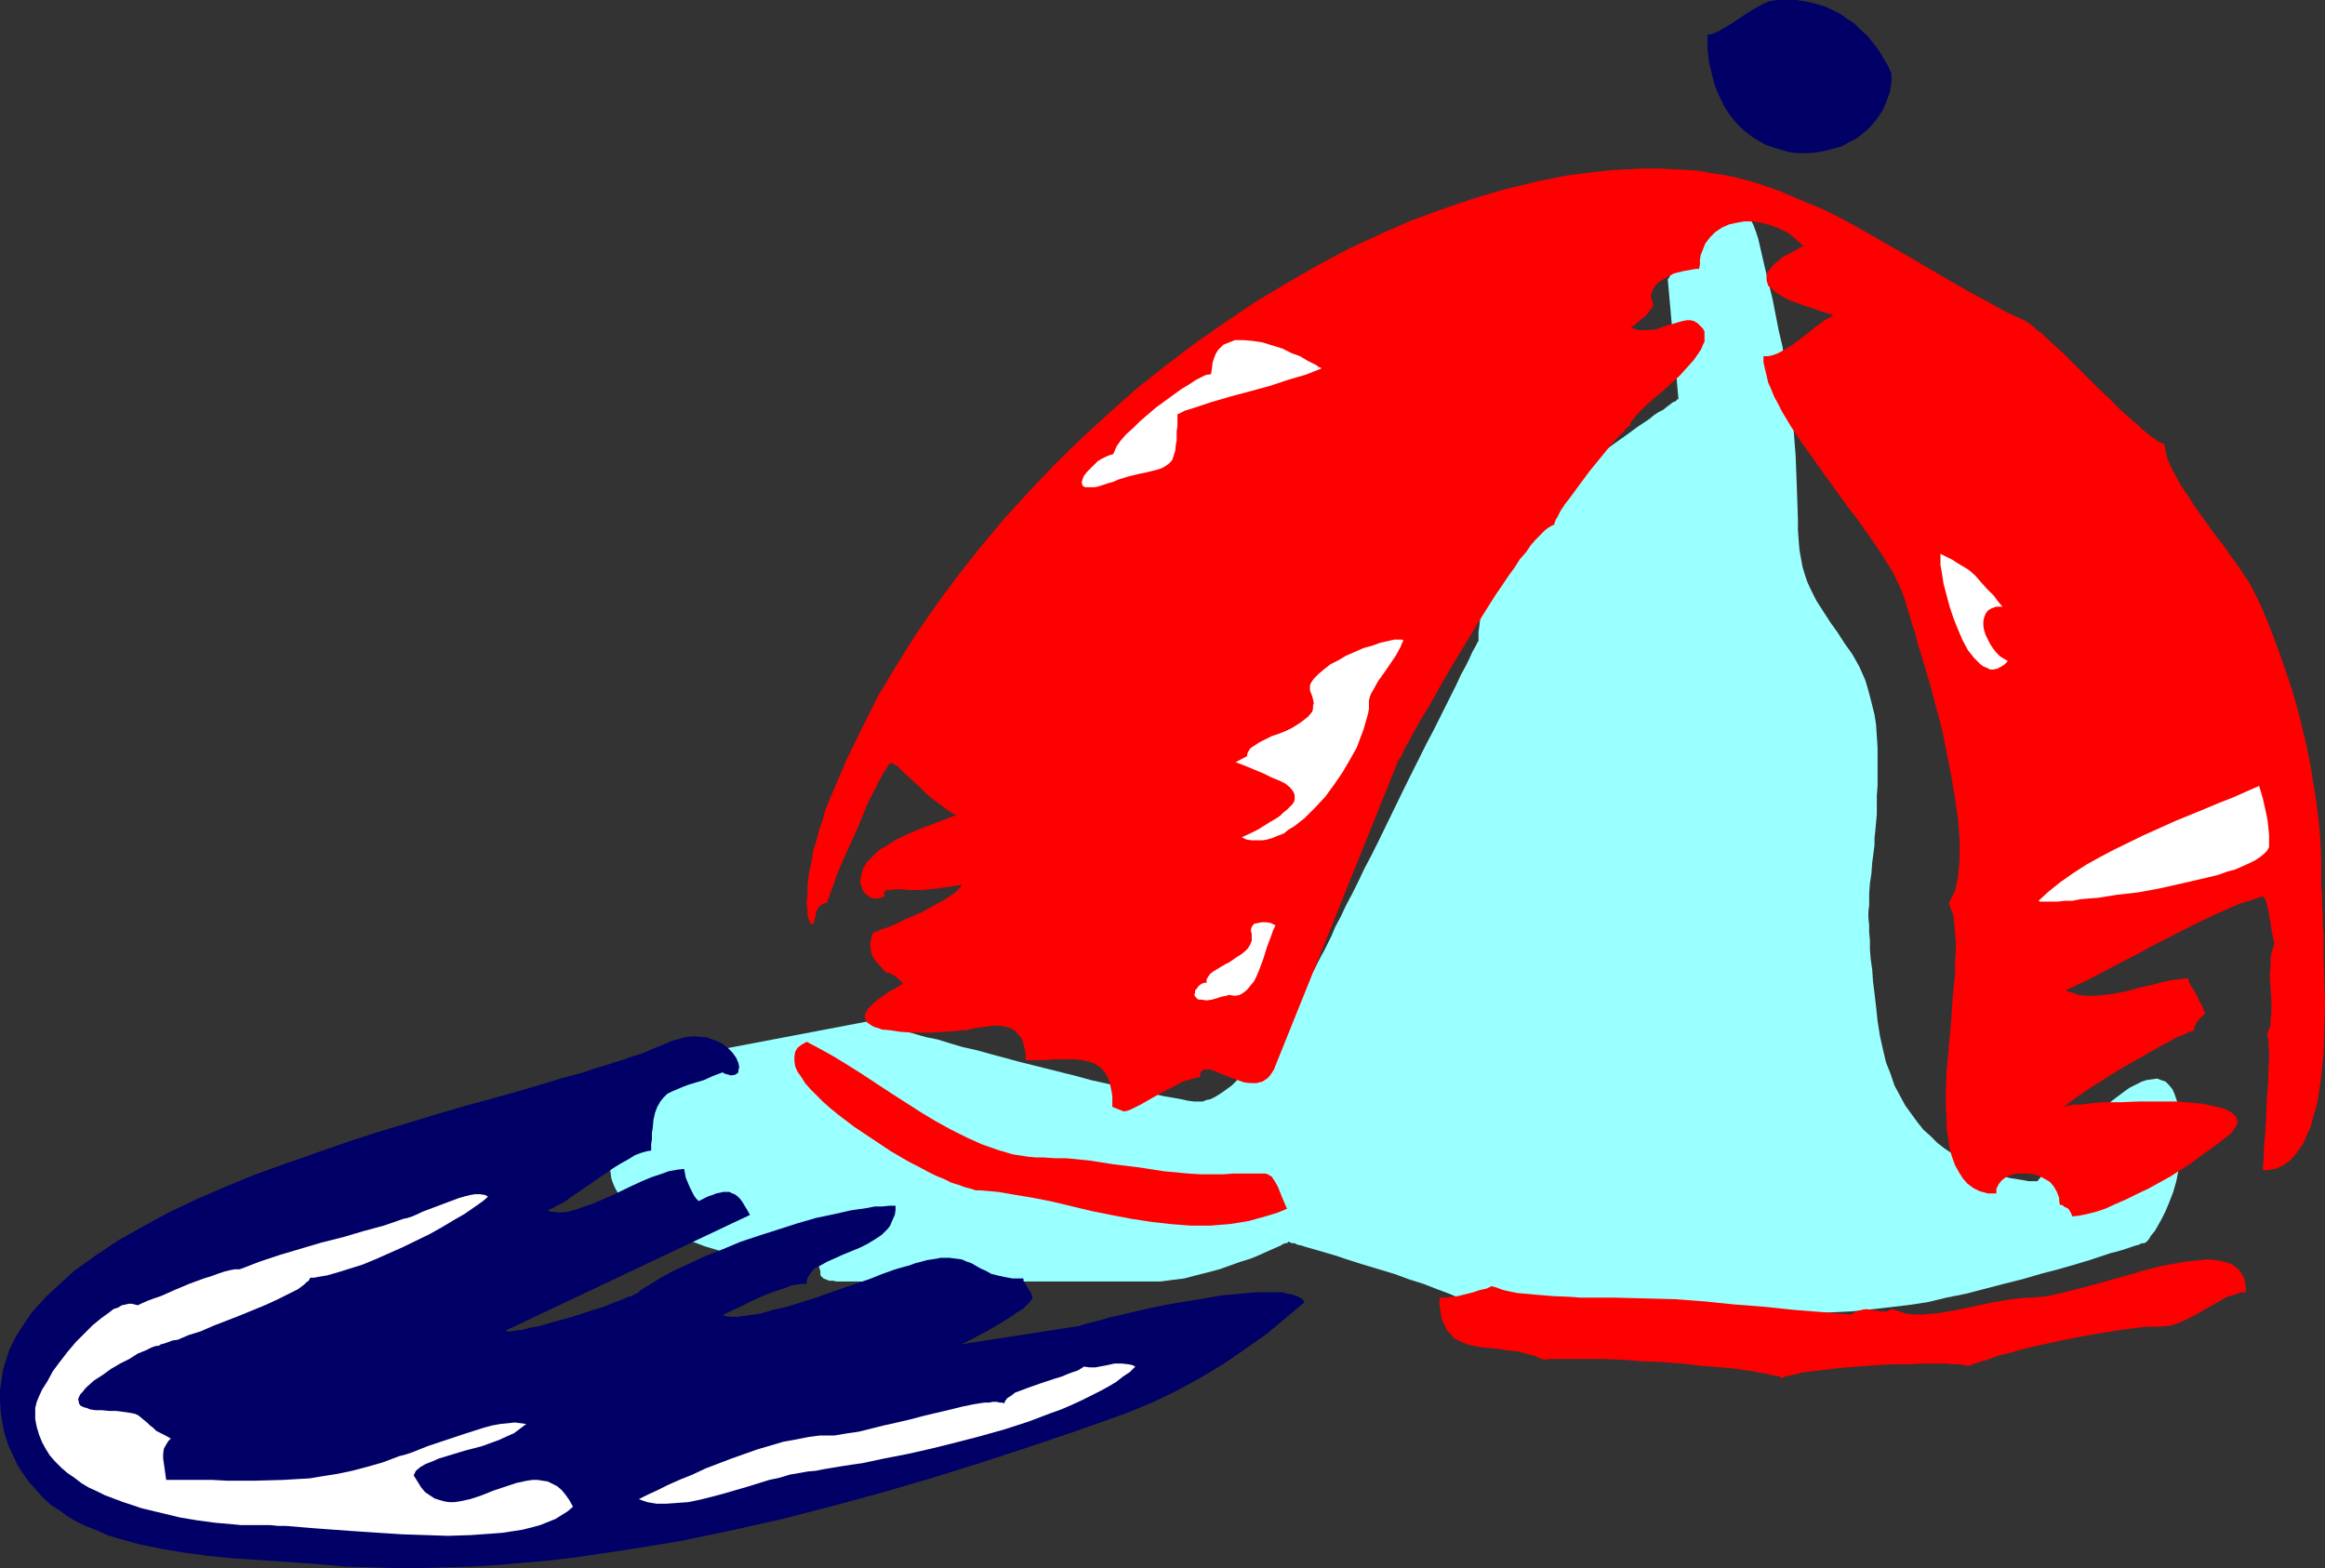
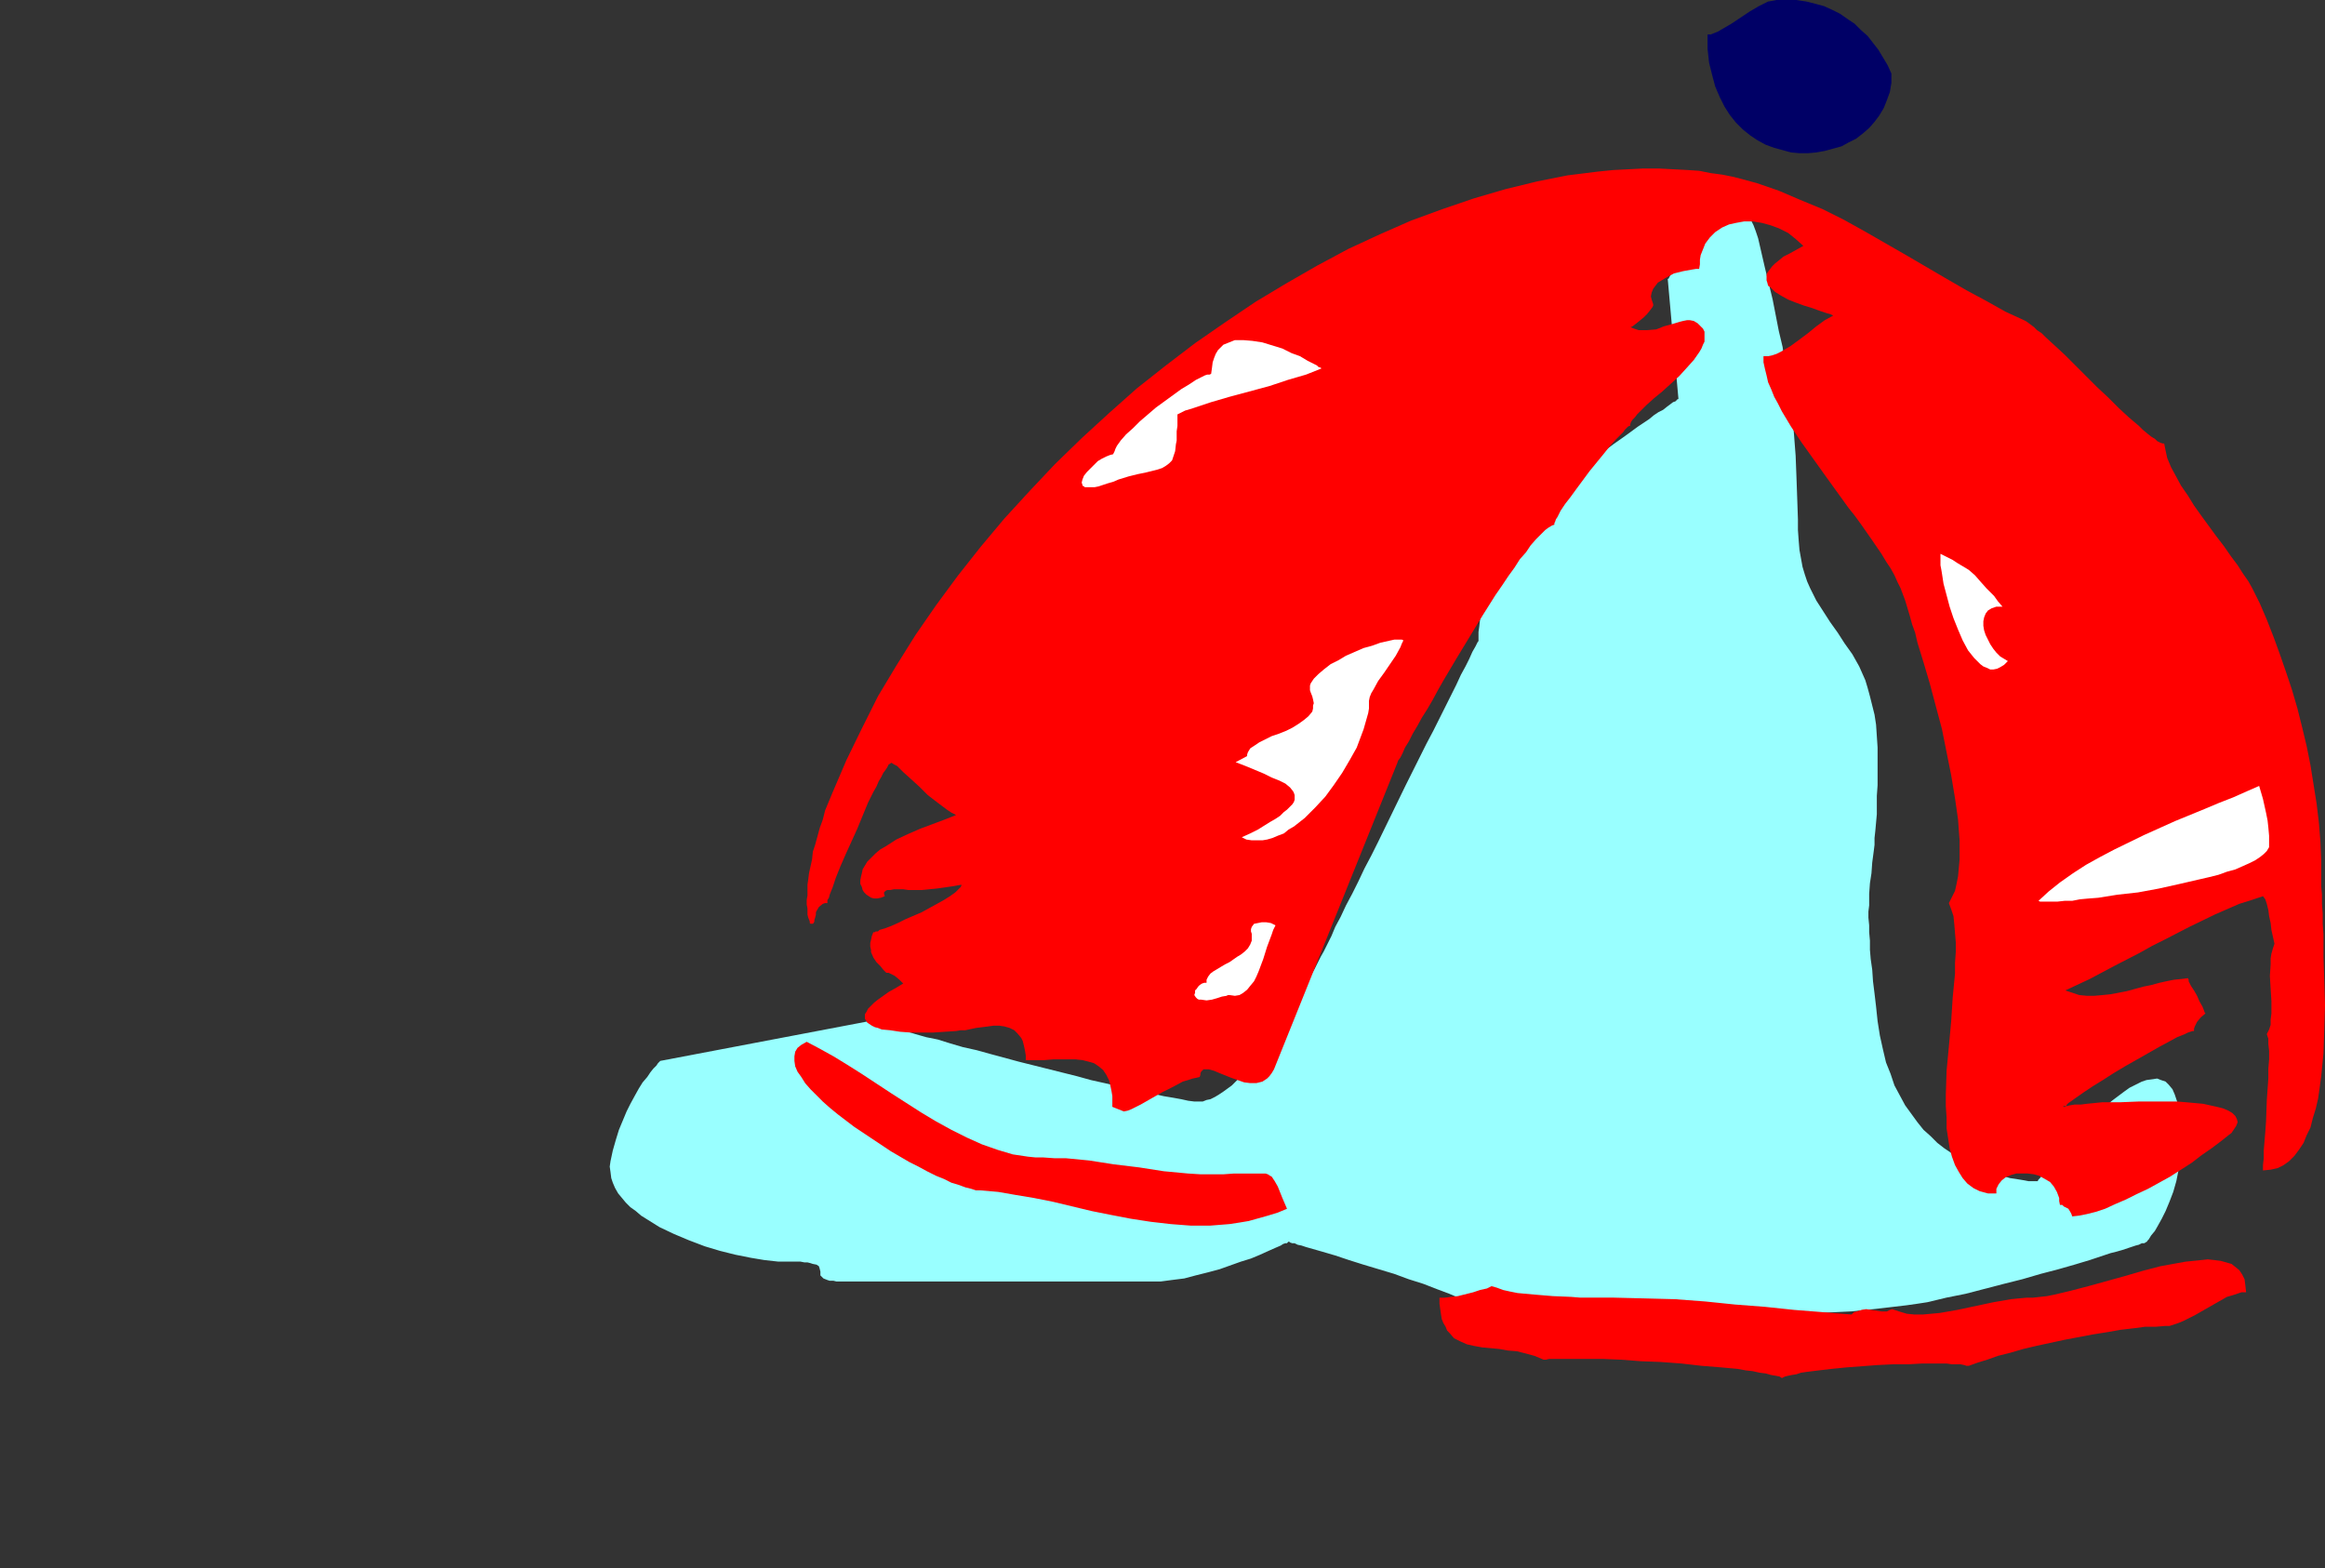
<svg xmlns="http://www.w3.org/2000/svg" xmlns:ns1="http://sodipodi.sourceforge.net/DTD/sodipodi-0.dtd" xmlns:ns2="http://www.inkscape.org/namespaces/inkscape" version="1.0" width="129.766mm" height="87.516mm" id="svg13" ns1:docname="Cap 07.wmf">
  <rect width="100%" height="100%" fill="#333333" stroke="none" />
  <ns1:namedview id="namedview13" pagecolor="#ffffff" bordercolor="#000000" borderopacity="0.25" ns2:showpageshadow="2" ns2:pageopacity="0.0" ns2:pagecheckerboard="0" ns2:deskcolor="#d1d1d1" ns2:document-units="mm" />
  <defs id="defs1">
    <pattern id="WMFhbasepattern" patternUnits="userSpaceOnUse" width="6" height="6" x="0" y="0" />
  </defs>
  <path style="fill:#99ffff;fill-opacity:1;fill-rule:evenodd;stroke:none" d="m 183.416,215.396 h 0.162 v 0.162 h 0.485 l 0.97,0.323 0.97,0.323 1.454,0.323 1.616,0.485 1.939,0.485 2.101,0.646 2.262,0.646 2.424,0.485 2.586,0.808 2.747,0.808 2.909,0.646 2.909,0.808 5.979,1.616 12.282,3.07 2.909,0.808 2.909,0.646 2.747,0.646 2.747,0.646 2.424,0.485 2.424,0.485 2.101,0.485 1.939,0.323 1.778,0.323 1.454,0.323 1.293,0.162 h 0.97 0.808 l 0.808,-0.323 0.808,-0.162 0.97,-0.485 0.808,-0.485 0.97,-0.646 1.778,-1.293 1.778,-1.777 1.939,-1.939 1.778,-2.262 1.778,-2.262 3.394,-4.848 1.616,-2.424 1.454,-2.585 1.454,-2.262 1.131,-2.262 1.131,-1.939 0.808,-1.616 0.485,-0.97 0.646,-1.131 0.808,-1.616 0.808,-1.616 0.808,-1.939 1.131,-2.101 1.131,-2.424 1.293,-2.424 1.293,-2.585 1.293,-2.747 1.454,-2.747 1.454,-2.909 5.818,-11.957 2.909,-5.817 1.454,-2.909 1.454,-2.747 1.293,-2.585 1.293,-2.585 1.131,-2.262 1.131,-2.262 0.97,-2.101 0.97,-1.777 0.808,-1.616 0.646,-1.454 0.646,-1.131 0.323,-0.646 0.162,-0.323 0.162,-0.162 v -0.162 -0.162 -0.646 -0.97 l 0.162,-1.131 0.162,-1.454 0.162,-1.454 0.162,-1.939 0.323,-1.777 0.485,-2.101 0.485,-2.101 0.808,-2.101 0.808,-2.101 0.97,-2.101 0.97,-1.939 1.454,-1.777 1.454,-1.777 0.808,-0.808 0.97,-0.808 2.101,-1.939 2.424,-1.939 2.586,-1.939 5.494,-4.201 5.656,-4.201 2.747,-1.939 2.424,-1.777 2.424,-1.616 0.97,-0.808 0.97,-0.646 0.97,-0.485 0.808,-0.646 0.646,-0.485 0.646,-0.485 0.485,-0.162 0.323,-0.323 0.162,-0.162 h 0.162 L 351.803,58.818 h 0.162 l 0.162,-0.323 0.162,-0.323 0.323,-0.485 0.162,-0.485 0.485,-0.646 0.97,-1.454 1.131,-1.616 1.454,-1.939 1.454,-1.777 1.454,-1.616 1.616,-1.454 1.616,-1.131 0.808,-0.485 0.808,-0.323 0.808,-0.162 0.646,-0.162 0.808,0.162 0.646,0.162 0.808,0.323 0.485,0.646 0.646,0.808 0.485,0.97 0.485,1.293 0.485,1.454 1.454,6.302 1.616,6.625 1.293,6.625 0.808,3.393 0.485,3.555 0.646,3.555 0.485,3.878 0.485,3.717 0.323,4.04 0.323,4.201 0.162,4.201 0.162,4.524 0.162,4.686 v 2.262 l 0.162,2.262 0.162,1.939 0.323,1.777 0.323,1.777 0.485,1.616 0.485,1.454 0.646,1.454 1.293,2.585 1.454,2.262 1.454,2.262 1.616,2.262 1.454,2.262 1.616,2.262 1.454,2.585 0.646,1.454 0.646,1.454 0.485,1.616 0.485,1.777 0.485,1.939 0.485,1.939 0.323,2.101 0.162,2.424 0.162,2.424 v 2.747 2.585 2.585 l -0.162,2.262 v 1.939 1.939 l -0.162,1.777 -0.162,1.777 -0.162,1.454 v 1.454 l -0.162,1.293 -0.323,2.424 -0.162,2.262 -0.323,2.101 -0.162,2.262 v 2.424 l -0.162,1.293 v 1.293 l 0.162,1.616 v 1.454 l 0.162,1.777 v 1.939 l 0.162,1.939 0.323,2.262 0.162,2.424 0.323,2.585 0.323,2.747 0.323,3.07 0.485,3.07 0.646,2.909 0.646,2.747 0.97,2.424 0.808,2.424 1.131,2.101 1.131,2.101 1.293,1.777 1.293,1.777 1.293,1.616 1.454,1.293 1.454,1.454 1.454,1.131 1.454,0.97 1.454,0.97 1.454,0.808 1.454,0.808 1.454,0.646 1.454,0.646 1.454,0.485 2.586,0.646 1.131,0.323 1.131,0.162 0.97,0.162 0.97,0.162 0.808,0.162 h 0.646 0.485 0.808 v 0 l 0.162,-0.323 0.323,-0.323 0.485,-0.646 0.646,-0.808 0.646,-0.808 0.808,-0.97 0.97,-0.97 0.808,-1.293 1.131,-1.131 2.262,-2.424 2.262,-2.585 2.586,-2.424 2.586,-2.262 1.293,-0.97 1.293,-0.97 1.131,-0.808 1.293,-0.646 1.293,-0.646 0.97,-0.323 1.131,-0.162 1.131,-0.162 0.808,0.323 0.97,0.323 0.646,0.646 0.808,0.97 0.485,1.131 0.485,1.454 0.323,1.454 0.323,1.616 0.323,3.07 v 2.747 l -0.162,2.747 -0.485,2.747 -0.485,2.424 -0.646,2.262 -0.808,2.101 -0.808,1.939 -0.808,1.616 -0.808,1.454 -0.646,1.131 -0.808,0.97 -0.485,0.808 -0.323,0.323 v 0.162 0 h -0.162 l -0.162,0.162 -0.323,0.162 h -0.485 l -0.646,0.323 -0.646,0.162 -0.97,0.323 -0.97,0.323 -0.97,0.323 -1.131,0.323 -1.293,0.323 -1.454,0.485 -2.909,0.97 -3.232,0.97 -3.394,0.97 -3.717,0.97 -3.878,1.131 -3.878,0.97 -8.08,2.101 -4.04,0.808 -4.04,0.97 -2.101,0.323 -2.262,0.323 -2.747,0.323 -2.747,0.323 -3.07,0.323 -3.07,0.323 -3.394,0.162 -3.394,0.162 -3.555,0.162 -3.717,0.323 -7.595,0.162 -7.757,0.162 -7.757,0.162 -7.595,-0.162 h -3.717 l -3.555,-0.162 -3.394,-0.162 h -3.394 l -3.232,-0.323 -3.07,-0.162 -2.747,-0.162 -2.586,-0.162 -2.424,-0.323 -2.262,-0.323 -1.778,-0.323 -1.616,-0.323 -1.293,-0.323 -0.97,-0.323 -0.808,-0.485 -1.131,-0.485 -0.97,-0.323 -1.131,-0.485 -2.586,-0.97 -2.909,-1.131 -3.07,-0.97 -3.07,-1.131 -6.464,-1.939 -3.07,-0.97 -2.909,-0.97 -2.747,-0.808 -1.131,-0.323 -1.131,-0.323 -1.131,-0.323 -0.97,-0.323 -0.808,-0.162 -0.646,-0.323 h -0.485 l -0.485,-0.162 -0.162,-0.162 h -0.162 v 0 l -0.162,0.162 -0.162,0.162 h -0.323 l -0.485,0.162 -0.485,0.323 -1.131,0.485 -1.454,0.646 -1.778,0.808 -1.939,0.808 -2.101,0.646 -2.262,0.808 -2.262,0.808 -2.424,0.646 -2.586,0.646 -2.424,0.646 -2.586,0.323 -2.424,0.323 h -2.424 -9.534 -3.878 -36.198 -4.04 -9.373 -1.131 -0.97 -0.808 l -0.646,-0.162 h -0.808 l -0.485,-0.162 -0.808,-0.323 -0.323,-0.323 -0.323,-0.323 v -0.808 l -0.162,-0.646 -0.162,-0.485 -0.485,-0.323 -0.808,-0.162 -0.485,-0.162 -0.646,-0.162 h -0.646 l -0.808,-0.162 h -1.131 -0.97 -1.293 -1.293 l -2.909,-0.323 -2.909,-0.485 -3.232,-0.646 -3.232,-0.808 -3.232,-0.97 -3.394,-1.293 -3.07,-1.293 -3.07,-1.454 -2.586,-1.616 -1.293,-0.808 -1.131,-0.97 -1.131,-0.808 -0.97,-0.97 -0.808,-0.97 -0.808,-0.97 -0.646,-1.131 -0.485,-1.131 -0.323,-0.97 -0.162,-1.293 -0.162,-1.131 0.162,-1.131 0.485,-2.262 0.646,-2.262 0.646,-2.101 0.808,-1.939 0.808,-1.939 0.808,-1.616 0.97,-1.777 0.808,-1.454 0.808,-1.293 0.97,-1.131 0.646,-0.97 0.646,-0.808 0.646,-0.646 0.323,-0.485 0.323,-0.323 0.162,-0.162 z" id="path1" />
-   <path style="fill:#000066;fill-opacity:1;fill-rule:evenodd;stroke:none" d="m 217.837,273.729 -0.162,-0.485 -0.162,-0.485 -0.646,-0.97 -0.646,-1.131 -0.323,-0.485 v -0.485 h -1.131 -1.131 l -1.778,-0.323 -1.454,-0.323 -1.293,-0.323 -1.131,-0.646 -1.131,-0.485 -1.939,-1.131 -0.97,-0.323 -1.131,-0.485 -1.293,-0.162 -1.293,-0.162 h -1.778 l -0.808,0.162 -0.97,0.162 -1.131,0.162 -1.131,0.323 -1.293,0.323 -1.293,0.485 -0.646,0.162 -1.778,0.485 -0.97,0.323 -2.262,0.808 -2.424,0.97 -2.747,0.97 -2.909,0.97 -5.979,2.101 -3.07,0.97 -3.07,0.97 -2.909,0.646 -2.747,0.808 -2.424,0.323 -1.131,0.162 -1.131,0.162 h -0.97 -0.808 l -0.808,-0.162 -0.646,-0.162 0.646,-0.323 0.97,-0.485 0.97,-0.485 1.131,-0.485 2.262,-1.131 2.424,-1.131 2.586,-0.97 2.424,-0.808 1.131,-0.485 1.131,-0.162 1.131,-0.162 h 0.97 v -0.646 l 0.162,-0.485 0.323,-0.646 0.323,-0.485 0.808,-0.97 1.293,-0.646 1.454,-0.808 1.454,-0.646 1.778,-0.808 3.555,-1.454 1.616,-0.808 1.616,-0.97 1.454,-0.97 1.293,-1.293 0.485,-0.646 0.323,-0.808 0.646,-1.454 0.162,-0.97 v -0.97 h -1.293 l -1.454,0.162 h -1.616 l -1.616,0.323 -3.394,0.485 -3.555,0.808 -3.878,0.808 -3.878,1.131 -4.04,1.293 -4.04,1.293 -3.878,1.293 -3.878,1.616 -3.717,1.454 -3.394,1.616 -3.232,1.454 -2.909,1.616 -1.293,0.808 -1.293,0.808 -1.131,0.646 -0.97,0.808 -0.323,0.162 -0.97,0.485 -0.646,0.162 -1.454,0.646 -1.778,0.646 -1.939,0.808 -2.101,0.646 -4.525,1.454 -4.686,1.293 -2.101,0.646 -1.939,0.323 -1.778,0.485 -1.454,0.162 -0.808,0.162 h -0.97 l -0.323,-0.162 51.55,-24.4 -0.646,-1.131 -0.485,-0.808 -0.485,-0.808 -0.485,-0.646 -0.485,-0.485 -0.646,-0.485 -0.485,-0.162 -0.646,-0.323 h -0.485 -0.808 l -0.646,0.162 -0.808,0.162 -0.808,0.323 -0.97,0.323 -0.97,0.485 -0.97,0.485 -0.485,-0.485 -0.485,-0.646 -0.485,-0.97 -0.485,-0.97 -0.808,-1.939 -0.162,-0.97 -0.162,-0.808 -1.454,0.162 -1.778,0.323 -1.778,0.646 -1.939,0.646 -1.939,0.808 -2.101,0.97 -4.04,1.939 -4.04,1.777 -1.939,0.646 -1.778,0.646 -1.778,0.485 -1.616,0.162 -1.293,-0.162 h -0.646 l -0.646,-0.323 1.131,-0.485 1.131,-0.646 1.293,-0.646 1.293,-0.97 3.07,-2.101 3.07,-2.101 3.07,-2.101 1.616,-0.97 1.454,-0.808 1.293,-0.808 1.293,-0.485 1.131,-0.323 0.97,-0.162 v -1.293 l 0.162,-1.131 v -1.293 l 0.162,-0.97 0.162,-1.777 0.323,-1.454 0.485,-1.293 0.646,-1.131 0.646,-0.808 0.808,-0.808 0.97,-0.485 1.131,-0.485 1.131,-0.485 1.293,-0.485 1.616,-0.485 1.616,-0.485 1.778,-0.808 2.101,-0.808 0.646,0.323 0.646,0.162 0.485,0.162 0.97,-0.162 0.162,-0.162 0.323,-0.162 0.162,-0.323 v -0.485 l 0.162,-0.323 -0.162,-0.97 -0.485,-1.131 -0.808,-1.131 -0.97,-0.97 -1.293,-0.97 -1.454,-0.646 -0.97,-0.323 -0.808,-0.323 h -0.97 l -1.131,-0.162 h -0.97 l -1.293,0.162 -1.131,0.323 -1.293,0.323 -1.293,0.485 -1.454,0.646 -1.293,0.485 -1.454,0.646 -1.616,0.646 -1.616,0.485 -1.778,0.646 -2.101,0.646 -1.939,0.646 -2.262,0.646 -2.262,0.808 -2.424,0.646 -2.424,0.646 -2.586,0.808 -5.494,1.616 -5.656,1.616 -5.979,1.616 -6.141,1.777 -6.302,1.939 -6.464,1.939 -6.464,2.101 -6.464,2.262 -6.464,2.262 -6.302,2.262 -6.302,2.585 -5.979,2.585 -5.818,2.747 -5.656,3.07 -2.586,1.454 -2.586,1.454 -2.424,1.616 -2.424,1.616 -2.262,1.616 -2.262,1.616 -1.939,1.777 -1.939,1.777 -1.939,1.777 -1.616,1.777 -1.616,1.777 -1.293,1.939 -1.293,1.939 -1.131,1.939 -0.97,2.101 -0.646,1.939 L 0.646,288.918 0.323,291.019 0,293.281 v 2.262 l 0.162,2.262 0.323,2.262 0.485,2.424 0.808,2.424 0.97,2.101 0.97,2.101 1.293,1.939 1.293,1.777 1.454,1.616 1.454,1.616 1.616,1.454 1.778,1.131 1.778,1.293 1.939,1.131 2.101,0.97 2.101,0.808 2.101,0.97 2.101,0.646 4.686,1.293 4.686,0.97 4.848,0.808 4.848,0.646 4.848,0.485 4.848,0.323 4.848,0.323 4.525,0.323 4.363,0.323 5.333,0.485 5.494,0.162 5.333,0.162 H 88.88 l 5.333,-0.162 5.494,-0.162 5.494,-0.323 5.333,-0.485 5.494,-0.485 5.494,-0.646 10.827,-1.616 10.989,-1.777 10.827,-2.262 10.827,-2.424 10.666,-2.747 10.666,-2.909 10.504,-3.07 10.342,-3.232 10.342,-3.393 10.019,-3.393 10.019,-3.555 5.494,-2.262 5.333,-2.585 5.01,-2.747 4.848,-2.909 4.686,-3.232 4.363,-3.07 4.04,-3.393 3.878,-3.232 -0.485,-0.646 -0.485,-0.323 -0.646,-0.323 -0.97,-0.323 -0.97,-0.162 -1.131,-0.323 h -1.293 -2.909 -1.454 l -3.394,0.323 -3.717,0.323 -3.717,0.646 -7.757,1.293 -3.878,0.808 -3.555,0.808 -3.394,0.808 -1.616,0.323 -1.454,0.485 -1.293,0.323 -1.293,0.323 -1.131,0.323 -0.97,0.323 -25.048,3.878 v 0 l 0.485,-0.162 0.646,-0.323 0.97,-0.485 0.97,-0.485 1.131,-0.646 1.293,-0.646 2.747,-1.616 2.586,-1.616 1.131,-0.808 1.131,-0.646 0.808,-0.808 0.646,-0.646 0.485,-0.646 z" id="path2" />
-   <path style="fill:#ffffff;fill-opacity:1;fill-rule:evenodd;stroke:none" d="m 50.581,267.75 4.202,-1.616 4.363,-1.454 4.363,-1.293 4.363,-1.293 4.525,-1.131 4.363,-1.293 4.202,-1.131 4.202,-1.454 0.808,-0.162 0.97,-0.323 1.131,-0.485 0.97,-0.485 2.586,-0.97 2.586,-0.97 2.586,-0.97 1.131,-0.323 1.293,-0.323 0.97,-0.162 h 1.131 l 0.97,0.162 0.646,0.323 -0.485,0.485 -0.808,0.646 -1.616,1.131 -2.101,1.454 -2.262,1.293 -2.424,1.454 -2.586,1.454 -5.656,2.747 -2.909,1.293 -2.909,1.293 -2.747,1.131 -2.586,0.808 -2.586,0.808 -2.262,0.646 -0.97,0.162 -0.97,0.162 -0.808,0.162 h -0.808 l -0.162,0.323 -0.162,0.323 -0.485,0.323 -0.485,0.485 -0.646,0.485 -0.646,0.485 -0.97,0.485 -0.97,0.485 -2.262,1.131 -2.424,1.131 -2.747,1.131 -2.747,1.131 -5.818,2.262 -2.586,1.131 -2.586,0.808 -2.262,0.97 -1.131,0.162 -0.808,0.323 -0.97,0.323 -0.646,0.162 -0.485,0.323 h -0.485 l -0.485,0.162 -0.485,0.162 -0.646,0.323 -0.646,0.323 -1.616,0.646 -1.778,1.131 -1.939,0.97 -1.939,1.131 -1.778,1.293 -1.778,1.131 -1.454,1.293 -0.485,0.485 -0.485,0.646 -0.485,0.485 -0.323,0.646 -0.162,0.485 0.162,0.485 v 0.323 l 0.323,0.485 0.646,0.323 0.646,0.162 0.808,0.323 1.131,0.162 h 1.293 l 1.616,0.162 h 1.454 l 1.293,0.162 1.131,0.162 0.97,0.162 0.646,0.162 0.646,0.323 0.97,0.808 0.97,0.808 0.485,0.485 0.646,0.485 0.646,0.646 0.97,0.485 0.97,0.485 1.131,0.646 -0.485,0.485 -0.323,0.485 -0.646,1.131 -0.162,1.131 v 0.97 l 0.323,2.262 0.162,1.131 0.162,1.131 h 3.394 3.232 3.232 l 2.909,0.162 h 5.979 l 5.818,-0.162 2.747,-0.162 2.909,-0.162 2.909,-0.485 3.07,-0.485 3.07,-0.646 3.07,-0.808 3.394,-0.97 3.394,-1.293 1.293,-0.323 1.454,-0.485 1.616,-0.646 1.616,-0.646 3.878,-1.293 3.878,-1.293 4.04,-1.293 1.778,-0.485 1.778,-0.323 1.616,-0.162 1.454,-0.162 1.293,0.162 1.131,0.162 -1.293,0.97 -1.293,0.97 -1.454,0.646 -1.778,0.808 -3.555,1.293 -3.717,0.97 -3.717,1.131 -1.616,0.485 -1.454,0.646 -1.293,0.485 -1.131,0.646 -0.97,0.808 -0.485,0.97 0.808,1.293 0.808,1.293 0.808,0.97 0.97,0.646 0.97,0.646 0.97,0.323 1.131,0.323 0.97,0.162 h 1.131 l 1.131,-0.162 2.262,-0.485 2.424,-0.808 2.424,-0.97 2.424,-0.808 2.424,-0.808 2.262,-0.485 1.131,-0.162 h 1.131 l 0.97,0.162 1.131,0.162 0.97,0.485 0.97,0.485 0.97,0.808 0.808,0.97 0.808,1.131 0.808,1.454 -1.131,0.97 -1.293,0.808 -1.293,0.808 -1.616,0.646 -1.616,0.646 -1.778,0.485 -1.939,0.485 -2.101,0.323 -2.101,0.323 -2.101,0.162 -4.525,0.323 -4.848,0.162 -4.848,-0.162 -4.848,-0.162 -5.01,-0.323 -4.848,-0.323 -4.525,-0.323 -4.363,-0.323 -1.939,-0.162 -1.939,-0.162 -1.939,-0.162 h -1.616 l -1.616,-0.162 h -1.454 -1.454 -1.454 -1.778 l -1.616,-0.162 -3.717,-0.323 -3.717,-0.485 -3.878,-0.646 -4.04,-0.97 -4.04,-0.97 -3.878,-1.293 -3.878,-1.454 -1.616,-0.808 -1.778,-0.808 -1.616,-0.97 -1.454,-1.131 -1.454,-0.97 -1.293,-1.131 -1.293,-1.293 -1.131,-1.293 -0.808,-1.293 -0.808,-1.454 -0.646,-1.616 -0.485,-1.616 -0.323,-1.616 v -1.777 -0.646 l 0.162,-0.646 0.162,-0.646 0.323,-0.808 0.808,-1.777 1.131,-1.777 1.131,-2.101 1.454,-1.939 1.616,-2.101 1.778,-2.101 1.778,-1.777 1.778,-1.777 1.778,-1.454 1.778,-1.293 0.808,-0.646 0.97,-0.323 0.808,-0.485 0.808,-0.162 0.646,-0.162 h 0.646 l 0.646,0.162 0.646,0.162 0.97,-0.485 1.131,-0.485 1.293,-0.485 1.454,-0.485 2.909,-1.293 3.07,-1.293 3.07,-1.131 1.616,-0.485 1.293,-0.485 1.454,-0.485 1.293,-0.323 0.97,-0.162 z" id="path3" />
-   <path style="fill:#ffffff;fill-opacity:1;fill-rule:evenodd;stroke:none" d="m 175.336,302.815 h 0.646 l 0.97,-0.162 0.97,-0.162 0.97,-0.162 2.262,-0.323 2.586,-0.646 2.586,-0.646 2.909,-0.646 2.747,-0.646 3.07,-0.808 2.747,-0.646 2.747,-0.646 2.586,-0.646 2.424,-0.485 2.101,-0.323 h 0.97 l 0.808,-0.162 h 0.808 l 0.646,0.162 h 0.485 l 0.485,0.162 0.162,-0.485 0.485,-0.646 0.808,-0.485 0.808,-0.646 1.293,-0.485 1.293,-0.485 2.747,-0.97 2.909,-0.97 1.616,-0.485 1.131,-0.485 1.293,-0.485 0.97,-0.323 0.808,-0.485 0.485,-0.323 1.131,0.162 h 1.293 l 2.586,-0.485 1.454,-0.323 h 1.454 l 1.454,0.162 0.808,0.162 0.646,0.323 -1.131,1.131 -1.454,0.97 -1.454,1.131 -1.616,0.97 -1.778,0.97 -1.939,0.97 -1.939,0.97 -2.101,0.97 -2.262,0.97 -2.262,0.808 -4.686,1.777 -5.01,1.616 -5.171,1.454 -5.01,1.293 -5.171,1.293 -5.01,1.131 -5.01,0.97 -4.525,0.97 -2.262,0.323 -2.101,0.323 -1.939,0.323 -1.939,0.323 -1.616,0.323 -1.778,0.162 -1.778,0.323 -1.939,0.323 -2.101,0.646 -2.262,0.485 -4.686,1.454 -5.01,1.454 -2.424,0.646 -2.586,0.646 -2.424,0.485 -2.262,0.162 -2.262,0.162 h -2.101 l -1.939,-0.323 -0.97,-0.323 -0.808,-0.323 1.939,-0.97 2.101,-0.97 2.262,-1.131 2.586,-1.131 2.424,-0.97 2.747,-1.293 5.494,-2.101 5.494,-1.939 2.747,-0.808 2.747,-0.808 2.747,-0.485 2.424,-0.485 2.424,-0.323 z" id="path4" />
  <path style="fill:#ff0000;fill-opacity:1;fill-rule:evenodd;stroke:none" d="m 202.808,186.633 v 0.162 l -0.162,0.323 -0.162,0.162 -0.323,0.323 -0.646,0.646 -1.131,0.808 -1.293,0.808 -1.454,0.808 -3.232,1.777 -3.394,1.454 -1.616,0.808 -1.454,0.646 -1.293,0.485 -1.131,0.323 -0.323,0.323 h -0.485 l -0.162,0.162 h -0.323 l -0.323,0.808 -0.162,0.808 -0.162,0.646 v 0.808 l 0.162,0.646 v 0.485 l 0.485,1.131 0.646,0.97 0.808,0.808 0.646,0.808 0.323,0.323 0.323,0.323 h 0.485 l 0.323,0.162 0.97,0.485 0.97,0.808 0.808,0.808 -1.616,0.97 -1.454,0.808 -1.131,0.808 -1.131,0.808 -0.808,0.646 -0.646,0.646 -0.646,0.646 -0.323,0.646 -0.323,0.485 v 0.485 0.485 l 0.323,0.485 0.162,0.323 0.485,0.323 0.485,0.323 0.646,0.323 0.646,0.162 0.808,0.323 1.778,0.162 2.101,0.323 2.262,0.162 h 2.262 2.424 l 4.848,-0.323 0.97,-0.162 h 0.97 l 2.262,-0.485 2.586,-0.323 1.131,-0.162 h 1.131 l 1.131,0.162 1.131,0.323 0.97,0.485 0.646,0.646 0.808,0.97 0.323,0.646 0.162,0.646 0.162,0.646 0.162,0.808 0.162,0.97 v 0.97 h 1.939 1.939 l 1.939,-0.162 h 1.616 1.616 1.454 l 1.454,0.162 1.293,0.323 1.131,0.323 0.97,0.646 0.97,0.808 0.646,0.97 0.646,1.293 0.323,1.454 0.162,0.808 0.162,0.97 v 1.131 1.131 l 2.424,0.97 0.808,-0.162 0.808,-0.323 0.97,-0.485 0.97,-0.485 2.262,-1.293 2.262,-1.293 2.262,-1.131 2.101,-1.131 1.131,-0.323 0.97,-0.323 0.808,-0.162 0.646,-0.162 0.162,-0.485 v -0.323 l 0.162,-0.323 0.323,-0.323 0.162,-0.162 h 0.485 0.646 l 1.131,0.323 1.131,0.485 2.424,0.97 2.747,0.97 1.293,0.162 h 1.293 l 0.646,-0.162 0.646,-0.162 0.485,-0.323 0.485,-0.323 0.485,-0.485 0.485,-0.646 0.485,-0.808 0.323,-0.808 25.694,-63.827 0.162,-0.485 0.485,-0.646 0.485,-0.97 0.485,-1.131 0.808,-1.293 0.808,-1.616 0.97,-1.616 0.97,-1.777 1.131,-1.777 1.131,-1.939 1.131,-2.101 1.293,-2.262 2.586,-4.363 2.747,-4.524 2.747,-4.524 2.747,-4.363 1.454,-2.101 1.293,-1.939 1.293,-1.777 1.131,-1.777 1.293,-1.454 0.97,-1.454 1.131,-1.293 0.97,-0.97 0.97,-0.97 0.646,-0.485 0.808,-0.485 0.485,-0.162 v -0.323 l 0.162,-0.323 0.162,-0.485 0.323,-0.485 0.646,-1.293 0.97,-1.454 1.131,-1.454 1.293,-1.777 2.747,-3.716 1.454,-1.777 1.454,-1.777 1.293,-1.616 1.293,-1.454 1.131,-1.131 0.485,-0.485 0.323,-0.485 0.323,-0.323 0.323,-0.323 0.323,-0.162 h 0.162 v -0.323 l 0.162,-0.485 0.323,-0.485 0.485,-0.485 0.485,-0.646 0.485,-0.485 1.454,-1.454 1.616,-1.454 1.778,-1.454 3.555,-3.232 1.616,-1.777 1.454,-1.616 1.131,-1.616 0.485,-0.808 0.323,-0.808 0.323,-0.646 V 71.26 70.614 69.967 l -0.323,-0.646 -0.485,-0.485 -0.646,-0.646 -0.808,-0.485 -0.808,-0.162 h -0.646 l -0.808,0.162 -0.646,0.162 -1.616,0.485 -1.778,0.485 -1.616,0.646 -1.939,0.162 h -0.808 -0.97 l -0.97,-0.323 -0.808,-0.323 h 0.162 l 0.323,-0.162 0.646,-0.485 0.808,-0.646 0.97,-0.808 0.646,-0.646 0.646,-0.808 0.485,-0.646 0.162,-0.323 v -0.323 l -0.323,-0.97 -0.162,-0.646 0.162,-0.808 0.323,-0.808 0.485,-0.646 0.485,-0.646 0.808,-0.485 0.808,-0.485 1.778,-0.97 1.939,-0.485 1.778,-0.323 0.97,-0.162 h 0.646 l 0.162,-0.97 v -0.97 l 0.162,-0.97 0.323,-0.808 0.646,-1.616 0.97,-1.293 1.131,-1.131 1.454,-0.97 1.454,-0.646 1.454,-0.323 1.778,-0.323 h 1.778 l 1.939,0.323 1.778,0.485 1.778,0.646 1.939,0.97 1.616,1.293 1.616,1.454 -1.454,0.808 -1.454,0.808 -1.293,0.646 -0.97,0.808 -0.808,0.646 -0.646,0.646 -0.485,0.646 -0.485,0.646 -0.162,0.485 v 0.646 0.485 l 0.162,0.485 0.162,0.646 0.485,0.323 0.97,0.97 1.293,0.808 1.454,0.808 1.616,0.646 1.778,0.646 1.616,0.485 1.778,0.646 1.454,0.485 0.646,0.162 0.646,0.323 -1.778,0.97 -1.778,1.293 -1.778,1.454 -1.939,1.454 -1.778,1.293 -1.939,1.131 -0.97,0.485 -0.97,0.323 -0.808,0.162 h -0.97 v 1.293 l 0.323,1.454 0.323,1.293 0.323,1.454 0.646,1.454 0.646,1.616 0.808,1.454 0.808,1.616 1.939,3.232 2.262,3.393 2.424,3.393 2.424,3.393 5.01,6.948 1.293,1.616 1.293,1.777 2.262,3.232 2.101,3.07 0.97,1.616 0.97,1.454 0.808,1.454 0.646,1.454 0.646,1.293 0.485,1.293 0.485,1.293 0.485,1.616 0.485,1.616 0.485,1.777 0.646,1.777 0.485,2.101 1.293,4.201 1.293,4.363 1.293,4.848 1.293,4.848 0.97,4.848 0.97,4.848 0.808,4.848 0.646,4.524 0.162,2.262 0.162,2.101 v 1.939 2.101 l -0.162,1.777 -0.162,1.777 -0.323,1.616 -0.323,1.454 -0.646,1.293 -0.646,1.293 0.485,1.293 0.485,1.454 0.162,1.616 0.162,1.939 0.162,1.939 v 2.101 l -0.162,2.262 v 2.262 l -0.485,5.009 -0.323,5.009 -0.485,5.332 -0.485,5.171 -0.162,5.009 v 2.424 l 0.162,2.424 v 2.262 l 0.323,2.101 0.323,2.101 0.485,1.777 0.646,1.777 0.808,1.454 0.808,1.293 0.97,1.131 1.293,0.97 1.293,0.646 1.778,0.485 h 0.808 0.97 v -0.97 l 0.485,-0.97 0.646,-0.808 0.808,-0.646 1.131,-0.485 1.131,-0.323 h 1.131 1.293 l 1.293,0.162 1.131,0.323 1.131,0.646 1.131,0.646 0.808,0.97 0.646,1.131 0.485,1.293 v 0.646 l 0.162,0.808 h 0.485 l 0.323,0.323 0.97,0.485 0.485,0.808 0.162,0.323 0.162,0.485 1.454,-0.162 1.616,-0.323 1.939,-0.485 1.939,-0.646 2.101,-0.97 2.262,-0.97 2.262,-1.131 2.424,-1.131 4.686,-2.585 4.525,-2.909 2.101,-1.616 2.101,-1.454 1.939,-1.454 1.616,-1.293 0.646,-0.485 0.323,-0.485 0.323,-0.485 0.323,-0.485 0.323,-0.808 -0.162,-0.646 -0.323,-0.646 -0.646,-0.646 -0.808,-0.485 -1.131,-0.485 -1.293,-0.323 -1.454,-0.323 -1.454,-0.323 -1.778,-0.162 -1.778,-0.162 -1.939,-0.162 h -4.04 -4.04 l -4.04,0.162 h -1.939 -1.778 l -1.616,0.162 -1.616,0.162 -1.293,0.162 h -1.293 l -0.97,0.162 -0.646,0.162 h -0.485 -0.323 l 0.162,0.162 h 0.323 l 0.162,-0.162 0.162,-0.323 0.323,-0.323 0.485,-0.323 1.131,-0.808 1.616,-1.131 1.939,-1.293 2.101,-1.293 2.262,-1.454 2.424,-1.454 4.848,-2.747 2.262,-1.293 2.101,-1.131 1.778,-0.97 0.808,-0.323 0.808,-0.323 0.646,-0.323 0.485,-0.162 0.485,-0.162 h 0.323 v -0.485 l 0.162,-0.485 0.485,-0.97 0.808,-0.97 0.97,-0.808 -0.162,-0.162 -0.162,-0.485 -0.323,-0.808 -0.646,-1.131 -0.485,-1.131 -0.646,-1.131 -0.646,-0.97 -0.485,-0.97 v -0.323 l -0.162,-0.323 -1.293,0.162 -1.616,0.162 -1.616,0.323 -1.454,0.323 -1.778,0.485 -1.616,0.323 -3.555,0.97 -3.394,0.646 -1.616,0.162 -1.778,0.162 h -1.616 l -1.616,-0.162 -1.454,-0.485 -1.454,-0.485 5.171,-2.424 5.171,-2.747 5.333,-2.747 2.586,-1.454 2.586,-1.293 5.333,-2.747 5.333,-2.585 2.586,-1.131 2.586,-1.131 2.586,-0.808 2.424,-0.808 0.485,0.646 0.323,0.97 0.323,1.293 0.162,1.293 0.323,1.454 0.162,1.454 0.323,1.454 0.323,1.454 -0.323,0.97 -0.323,1.131 -0.162,0.97 v 1.293 l -0.162,2.424 0.162,2.747 0.162,2.585 v 2.585 l -0.162,1.293 v 1.131 l -0.323,0.97 -0.485,0.97 0.162,0.485 0.162,0.485 v 1.131 l 0.162,1.454 v 1.777 l -0.162,1.939 v 2.101 l -0.323,4.524 -0.162,4.524 -0.162,2.262 -0.162,1.939 -0.162,1.939 v 1.616 l -0.162,1.454 v 1.131 l 1.616,-0.162 1.454,-0.323 1.293,-0.646 1.131,-0.808 1.131,-1.131 0.97,-1.293 0.97,-1.454 0.646,-1.616 0.808,-1.616 0.485,-1.939 0.646,-2.101 0.485,-2.101 0.323,-2.262 0.323,-2.424 0.485,-4.848 0.162,-5.009 0.162,-5.171 -0.162,-5.171 -0.162,-5.009 v -4.686 l -0.162,-2.262 v -2.101 l -0.162,-2.101 v -1.939 l -0.162,-1.777 v -1.454 -4.04 l -0.162,-3.878 -0.323,-4.04 -0.485,-4.04 -0.646,-4.04 -0.646,-4.04 -0.808,-4.04 -0.97,-4.04 -0.97,-3.878 -1.131,-3.878 -1.293,-3.878 -1.293,-3.717 -1.293,-3.555 -1.454,-3.717 -1.454,-3.393 -1.616,-3.232 -0.808,-1.454 -1.131,-1.616 -1.131,-1.777 -1.454,-1.939 -1.454,-2.101 -1.616,-2.101 -3.07,-4.201 -1.616,-2.262 -1.293,-2.101 -1.454,-2.101 -1.131,-2.101 -0.97,-1.777 -0.808,-1.939 -0.323,-1.454 -0.162,-0.808 -0.162,-0.808 h -0.323 l -0.485,-0.162 -0.646,-0.323 -0.485,-0.485 -0.808,-0.485 -0.808,-0.646 -0.97,-0.808 -0.808,-0.808 -2.101,-1.777 -2.101,-1.939 -2.262,-2.262 -2.424,-2.262 -2.262,-2.262 -2.262,-2.262 -2.262,-2.262 -2.101,-1.939 -1.939,-1.777 -0.808,-0.808 -0.97,-0.646 -0.646,-0.646 -0.646,-0.485 -0.646,-0.485 -0.485,-0.323 -4.202,-1.939 -4.04,-2.262 -4.202,-2.262 -4.202,-2.424 -8.565,-5.009 -8.726,-5.009 -4.363,-2.424 -4.525,-2.262 -4.686,-1.939 -4.525,-1.939 -4.686,-1.616 -4.848,-1.293 -2.424,-0.485 -2.424,-0.323 -2.424,-0.485 -2.424,-0.162 -3.07,-0.162 -3.07,-0.162 h -3.232 l -3.07,0.162 -3.232,0.162 -3.232,0.323 -6.464,0.808 -3.232,0.646 -3.232,0.646 -6.626,1.616 -6.626,1.939 -6.626,2.262 -6.626,2.424 -6.626,2.909 -6.626,3.07 -6.626,3.555 -6.464,3.717 -6.464,3.878 -6.464,4.363 -6.302,4.363 -6.141,4.686 -6.141,4.848 -5.818,5.171 -5.818,5.332 -5.656,5.494 -5.333,5.656 -5.333,5.817 -5.01,5.979 -4.848,6.14 -4.525,6.14 -4.363,6.302 -4.04,6.463 -3.878,6.463 -3.394,6.787 -3.232,6.625 -2.909,6.787 -0.808,1.939 -0.808,1.939 -0.485,1.939 -0.646,1.777 -0.485,1.777 -0.485,1.777 -0.485,1.454 -0.162,1.616 -0.323,1.454 -0.323,1.454 -0.162,1.293 -0.162,1.131 v 1.131 1.131 l -0.162,0.97 v 0.97 l 0.162,0.808 v 0.646 0.646 l 0.162,0.646 0.323,0.808 v 0.323 l 0.162,0.162 h 0.162 0.162 0.162 l 0.162,-0.162 0.162,-0.323 v -0.323 l 0.162,-0.485 0.162,-0.646 v -0.485 l 0.162,-0.323 0.485,-0.808 0.808,-0.646 0.485,-0.162 h 0.485 v -0.323 -0.323 l 0.323,-0.485 0.162,-0.646 0.323,-0.808 0.323,-0.808 0.323,-0.97 0.323,-0.97 0.97,-2.424 1.131,-2.585 2.424,-5.332 1.131,-2.747 1.131,-2.747 1.131,-2.262 0.646,-1.131 0.485,-1.131 0.485,-0.808 0.485,-0.97 0.485,-0.646 0.323,-0.485 0.323,-0.646 0.323,-0.162 0.162,-0.162 h 0.162 l 0.485,0.323 0.646,0.323 0.646,0.646 0.646,0.646 1.616,1.454 1.778,1.616 1.778,1.777 2.101,1.616 1.939,1.454 0.97,0.646 0.97,0.485 -2.424,0.97 -5.171,1.939 -2.586,1.131 -2.424,1.131 -2.262,1.454 -1.131,0.646 -0.97,0.808 -0.97,0.97 -0.808,0.808 -0.485,0.808 -0.485,0.808 -0.162,0.808 -0.162,0.646 -0.162,0.808 v 0.808 l 0.323,0.646 0.162,0.646 0.323,0.485 0.485,0.485 0.485,0.323 0.485,0.323 0.646,0.162 h 0.646 l 0.808,-0.162 0.808,-0.323 -0.162,-0.485 v -0.323 l 0.323,-0.323 0.323,-0.162 h 0.646 l 0.808,-0.162 h 1.939 l 1.131,0.162 h 2.747 l 1.616,-0.162 1.616,-0.162 3.394,-0.485 z" id="path5" />
  <path style="fill:#ffffff;fill-opacity:1;fill-rule:evenodd;stroke:none" d="m 248.379,87.419 v 2.424 l -0.162,1.131 v 0.97 0.97 l -0.162,0.808 -0.162,1.454 -0.323,0.97 -0.323,0.97 -0.646,0.646 -0.646,0.485 -0.808,0.485 -0.97,0.323 -1.293,0.323 -1.293,0.323 -1.616,0.323 -1.939,0.485 -2.101,0.646 -1.131,0.485 -1.131,0.323 -0.97,0.323 -0.97,0.323 -0.808,0.162 h -0.646 -0.97 -0.485 l -0.162,-0.162 -0.323,-0.162 v -0.162 l -0.162,-0.485 0.162,-0.646 0.323,-0.808 0.646,-0.808 0.646,-0.646 1.616,-1.616 0.808,-0.485 0.97,-0.485 0.808,-0.323 0.646,-0.162 0.162,-0.323 0.162,-0.323 0.162,-0.485 0.323,-0.646 0.808,-1.131 1.131,-1.293 1.454,-1.293 1.454,-1.454 3.394,-2.909 3.555,-2.585 1.778,-1.293 1.616,-0.97 1.454,-0.97 1.293,-0.646 0.646,-0.323 0.485,-0.162 h 0.485 l 0.323,-0.162 0.162,-1.131 0.162,-1.293 0.323,-0.97 0.323,-0.808 0.485,-0.808 0.646,-0.646 0.485,-0.485 0.808,-0.323 0.808,-0.323 0.808,-0.323 h 0.808 0.97 l 1.939,0.162 2.101,0.323 2.101,0.646 2.101,0.646 1.939,0.97 1.778,0.646 1.616,0.97 1.293,0.646 0.646,0.323 0.323,0.323 0.485,0.162 0.162,0.162 -1.616,0.646 -1.616,0.646 -3.878,1.131 -3.878,1.293 -4.202,1.131 -4.202,1.131 -3.878,1.131 -3.878,1.293 -1.616,0.485 z" id="path6" />
  <path style="fill:#ffffff;fill-opacity:1;fill-rule:evenodd;stroke:none" d="m 288.779,148.499 v 0.97 l -0.162,0.97 -0.323,1.131 -0.323,1.131 -0.323,1.131 -0.485,1.293 -0.97,2.585 -1.454,2.585 -1.616,2.747 -1.778,2.585 -1.778,2.424 -2.101,2.262 -2.262,2.262 -2.262,1.777 -1.131,0.646 -0.97,0.808 -1.293,0.485 -1.131,0.485 -1.131,0.323 -0.97,0.162 h -1.293 -0.97 l -1.131,-0.162 -0.97,-0.485 1.778,-0.808 1.616,-0.808 1.293,-0.808 1.293,-0.808 1.131,-0.646 0.97,-0.646 0.808,-0.808 0.646,-0.485 0.646,-0.646 0.485,-0.485 0.323,-0.485 0.162,-0.485 v -0.485 -0.485 l -0.162,-0.485 -0.162,-0.323 -0.646,-0.808 -0.97,-0.808 -1.293,-0.646 -1.616,-0.646 -1.616,-0.808 -1.939,-0.808 -1.939,-0.808 -2.101,-0.808 2.424,-1.293 v -0.323 l 0.162,-0.485 0.485,-0.808 0.97,-0.646 0.97,-0.646 1.293,-0.646 1.293,-0.646 1.454,-0.485 1.616,-0.646 1.293,-0.646 1.293,-0.808 1.131,-0.808 0.97,-0.808 0.808,-0.97 0.162,-0.646 v -0.646 l 0.162,-0.485 -0.162,-0.808 -0.162,-0.646 -0.323,-0.808 -0.162,-0.485 v -0.485 -0.485 l 0.162,-0.485 0.646,-0.97 0.97,-0.97 1.131,-0.97 1.454,-1.131 1.616,-0.808 1.616,-0.97 3.717,-1.616 1.778,-0.485 1.778,-0.646 1.454,-0.323 1.454,-0.323 h 1.131 0.485 l 0.323,0.162 -0.323,0.646 -0.323,0.808 -0.97,1.777 -2.424,3.555 -1.293,1.777 -0.97,1.777 -0.485,0.808 -0.323,0.808 -0.162,0.808 z" id="path7" />
  <path style="fill:#ffffff;fill-opacity:1;fill-rule:evenodd;stroke:none" d="m 264.054,197.621 v -0.646 l -0.162,-0.485 v -0.485 l 0.162,-0.485 0.485,-0.646 0.808,-0.162 0.808,-0.162 h 0.97 l 0.97,0.162 0.97,0.485 -0.485,0.97 -0.323,0.97 -0.97,2.585 -0.808,2.585 -0.97,2.585 -0.485,1.131 -0.485,0.97 -0.808,0.97 -0.646,0.808 -0.808,0.646 -0.808,0.485 -0.97,0.162 -1.131,-0.162 h -0.323 l -0.323,0.162 -0.97,0.162 -0.97,0.323 -1.131,0.323 -1.131,0.162 -1.131,-0.162 h -0.485 l -0.323,-0.162 -0.323,-0.323 -0.323,-0.485 0.162,-0.485 v -0.485 l 0.323,-0.323 0.323,-0.485 0.323,-0.323 0.485,-0.323 0.485,-0.162 h 0.485 v -0.646 l 0.323,-0.646 0.485,-0.646 0.646,-0.485 1.616,-0.97 0.808,-0.485 0.97,-0.485 1.616,-1.131 0.808,-0.485 0.808,-0.646 0.646,-0.646 0.485,-0.808 0.323,-0.808 z" id="path8" />
  <path style="fill:#ffffff;fill-opacity:1;fill-rule:evenodd;stroke:none" d="m 478.659,178.069 v 0.646 l -0.485,0.808 -0.646,0.646 -0.808,0.646 -0.97,0.646 -1.293,0.646 -1.454,0.646 -1.454,0.646 -1.778,0.485 -1.778,0.646 -1.939,0.485 -2.101,0.485 -4.202,0.97 -4.363,0.97 -4.363,0.808 -4.363,0.485 -4.04,0.646 -2.101,0.162 -1.778,0.162 -1.616,0.323 h -1.616 l -1.454,0.162 h -1.131 -1.131 -0.808 -0.646 l -0.323,-0.162 2.101,-1.939 2.424,-1.939 2.747,-1.939 2.747,-1.777 2.909,-1.616 3.07,-1.616 6.302,-3.07 6.464,-2.909 6.302,-2.585 3.07,-1.293 2.909,-1.131 2.909,-1.293 2.586,-1.131 0.808,2.747 0.646,2.909 0.323,1.616 0.162,1.454 0.162,1.777 z" id="path9" />
  <path style="fill:#ffffff;fill-opacity:1;fill-rule:evenodd;stroke:none" d="m 423.553,139.45 -0.808,0.808 -0.808,0.485 -0.646,0.323 -0.808,0.162 h -0.646 l -0.646,-0.323 -0.808,-0.323 -0.646,-0.485 -0.646,-0.646 -0.646,-0.646 -1.293,-1.616 -1.131,-2.101 -0.97,-2.262 -0.97,-2.424 -0.808,-2.424 -0.646,-2.424 -0.646,-2.424 -0.323,-2.101 -0.162,-0.97 -0.162,-0.808 v -0.808 -0.646 -0.485 -0.485 l 1.293,0.646 1.293,0.646 0.97,0.646 0.808,0.485 1.616,0.97 1.293,1.131 1.131,1.293 1.293,1.454 0.808,0.808 0.808,0.808 0.808,1.131 0.97,1.131 h -1.293 l -0.97,0.323 -0.808,0.485 -0.485,0.646 -0.323,0.808 -0.162,0.808 v 0.97 l 0.162,0.97 0.323,0.97 0.485,0.97 0.485,0.97 0.646,0.97 0.646,0.808 0.808,0.808 0.808,0.485 z" id="path10" />
  <path style="fill:#000066;fill-opacity:1;fill-rule:evenodd;stroke:none" d="m 398.99,15.512 -0.808,-1.777 -0.97,-1.616 -0.97,-1.616 -1.131,-1.454 -1.131,-1.454 -1.454,-1.293 -1.293,-1.293 -1.454,-0.97 -1.616,-1.131 -1.616,-0.808 -1.778,-0.808 -1.778,-0.485 -1.939,-0.485 L 378.952,0 h -1.939 -2.262 l -0.808,0.162 -0.97,0.162 -0.97,0.485 -0.97,0.485 -1.939,1.131 -1.939,1.293 -1.939,1.293 -1.939,1.131 -0.808,0.485 -0.808,0.323 -0.808,0.323 h -0.646 v 3.07 l 0.323,2.909 0.646,2.585 0.646,2.424 0.97,2.262 0.97,1.939 1.131,1.777 1.293,1.616 1.454,1.454 1.616,1.293 1.454,0.97 1.778,0.97 1.778,0.646 1.778,0.485 1.778,0.485 1.778,0.162 h 1.778 l 1.778,-0.162 1.778,-0.323 1.778,-0.485 1.778,-0.485 1.454,-0.808 1.616,-0.808 1.454,-1.131 1.293,-1.131 1.131,-1.293 0.97,-1.293 0.97,-1.616 0.646,-1.616 0.646,-1.777 0.323,-1.939 z" id="path11" />
  <path style="fill:#ff0000;fill-opacity:1;fill-rule:evenodd;stroke:none" d="m 456.681,279.708 h 0.97 l 0.97,-0.323 0.97,-0.323 1.131,-0.485 2.262,-1.131 2.262,-1.293 2.262,-1.293 2.262,-1.293 1.131,-0.323 0.97,-0.323 0.97,-0.323 h 0.97 l -0.162,-1.454 -0.162,-1.293 -0.485,-0.97 -0.646,-0.97 -0.808,-0.646 -0.808,-0.646 -1.131,-0.323 -1.131,-0.323 -1.293,-0.162 -1.454,-0.162 -1.454,0.162 -1.616,0.162 -1.616,0.162 -1.778,0.323 -3.555,0.646 -3.717,0.97 -3.878,1.131 -7.595,2.101 -3.717,0.97 -3.394,0.808 -1.616,0.323 -1.454,0.162 -1.454,0.162 h -1.293 l -1.778,0.162 -1.616,0.162 -3.717,0.646 -7.595,1.616 -3.717,0.646 -1.778,0.162 -1.778,0.162 h -1.778 l -1.616,-0.162 -1.616,-0.485 -1.454,-0.485 -0.485,0.162 -0.646,0.323 h -1.131 l -2.101,-0.323 -1.131,-0.162 -0.97,0.162 -0.97,0.323 -0.646,0.162 -0.485,0.485 -5.979,-0.485 -6.141,-0.485 -6.141,-0.646 -6.302,-0.485 -6.302,-0.646 -6.464,-0.485 -6.302,-0.162 -6.464,-0.162 h -3.878 -1.454 -1.778 l -1.939,-0.162 -3.878,-0.162 -3.878,-0.323 -1.778,-0.162 -1.778,-0.162 -1.616,-0.323 -1.454,-0.323 -1.293,-0.485 -1.131,-0.323 -0.97,0.485 -1.454,0.323 -1.454,0.485 -3.232,0.808 -1.454,0.162 -1.293,0.162 h -1.131 v 1.293 l 0.162,1.131 0.162,1.131 0.162,0.97 0.323,0.808 0.485,0.808 0.323,0.808 0.485,0.485 0.97,1.131 1.293,0.646 1.454,0.646 1.454,0.323 1.778,0.323 1.778,0.162 1.778,0.162 1.778,0.323 1.939,0.162 1.939,0.485 1.778,0.485 1.939,0.808 h 0.485 l 0.646,-0.162 h 0.808 1.131 5.656 1.778 1.939 l 3.878,0.162 4.202,0.323 4.202,0.162 4.363,0.323 4.202,0.485 4.04,0.323 1.778,0.162 1.778,0.162 1.778,0.323 1.454,0.162 1.454,0.323 1.293,0.162 1.131,0.323 0.97,0.162 0.808,0.162 0.485,0.323 0.646,-0.323 0.646,-0.162 0.808,-0.162 0.97,-0.162 0.97,-0.323 1.131,-0.162 2.586,-0.323 2.747,-0.323 3.232,-0.323 6.464,-0.485 3.232,-0.162 h 3.232 l 2.909,-0.162 h 5.171 l 1.131,0.162 h 0.97 0.808 l 0.808,0.162 0.485,0.162 h 0.485 l 1.778,-0.646 2.101,-0.646 2.262,-0.808 2.586,-0.646 2.747,-0.808 2.747,-0.646 5.979,-1.293 5.979,-1.131 3.07,-0.485 2.747,-0.485 2.747,-0.323 2.424,-0.323 h 2.262 z" id="path12" />
  <path style="fill:#ff0000;fill-opacity:1;fill-rule:evenodd;stroke:none" d="m 220.099,244.158 h -1.616 l -1.616,-0.162 -3.232,-0.485 -3.232,-0.97 -3.232,-1.131 -3.232,-1.454 -3.232,-1.616 -3.232,-1.777 -3.232,-1.939 -6.302,-4.04 -6.141,-4.04 -3.07,-1.939 -2.909,-1.777 -2.909,-1.616 -2.747,-1.454 -1.131,0.646 -0.808,0.646 -0.485,0.808 -0.162,0.97 v 0.97 l 0.162,1.131 0.485,1.131 0.808,1.131 0.808,1.293 1.131,1.293 1.293,1.293 1.293,1.293 1.454,1.293 1.778,1.454 3.394,2.585 3.878,2.585 3.878,2.585 3.878,2.262 1.939,0.97 1.778,0.97 1.939,0.97 1.616,0.646 1.616,0.808 1.616,0.485 1.293,0.485 1.293,0.323 0.97,0.323 h 0.97 l 3.717,0.323 3.717,0.646 3.878,0.646 4.04,0.808 8.08,1.939 4.04,0.808 4.202,0.808 4.202,0.646 4.202,0.485 4.202,0.323 h 4.202 l 4.04,-0.323 2.101,-0.323 1.939,-0.323 4.04,-1.131 2.101,-0.646 1.939,-0.808 -0.485,-1.131 -0.485,-1.131 -0.97,-2.424 -0.646,-1.131 -0.646,-0.97 -0.323,-0.162 -0.485,-0.323 -0.485,-0.162 h -0.323 -6.302 l -2.262,0.162 h -2.424 -2.424 l -2.586,-0.162 -5.171,-0.485 -5.171,-0.808 -5.333,-0.646 -5.171,-0.808 -5.01,-0.485 h -2.424 z" id="path13" />
</svg>